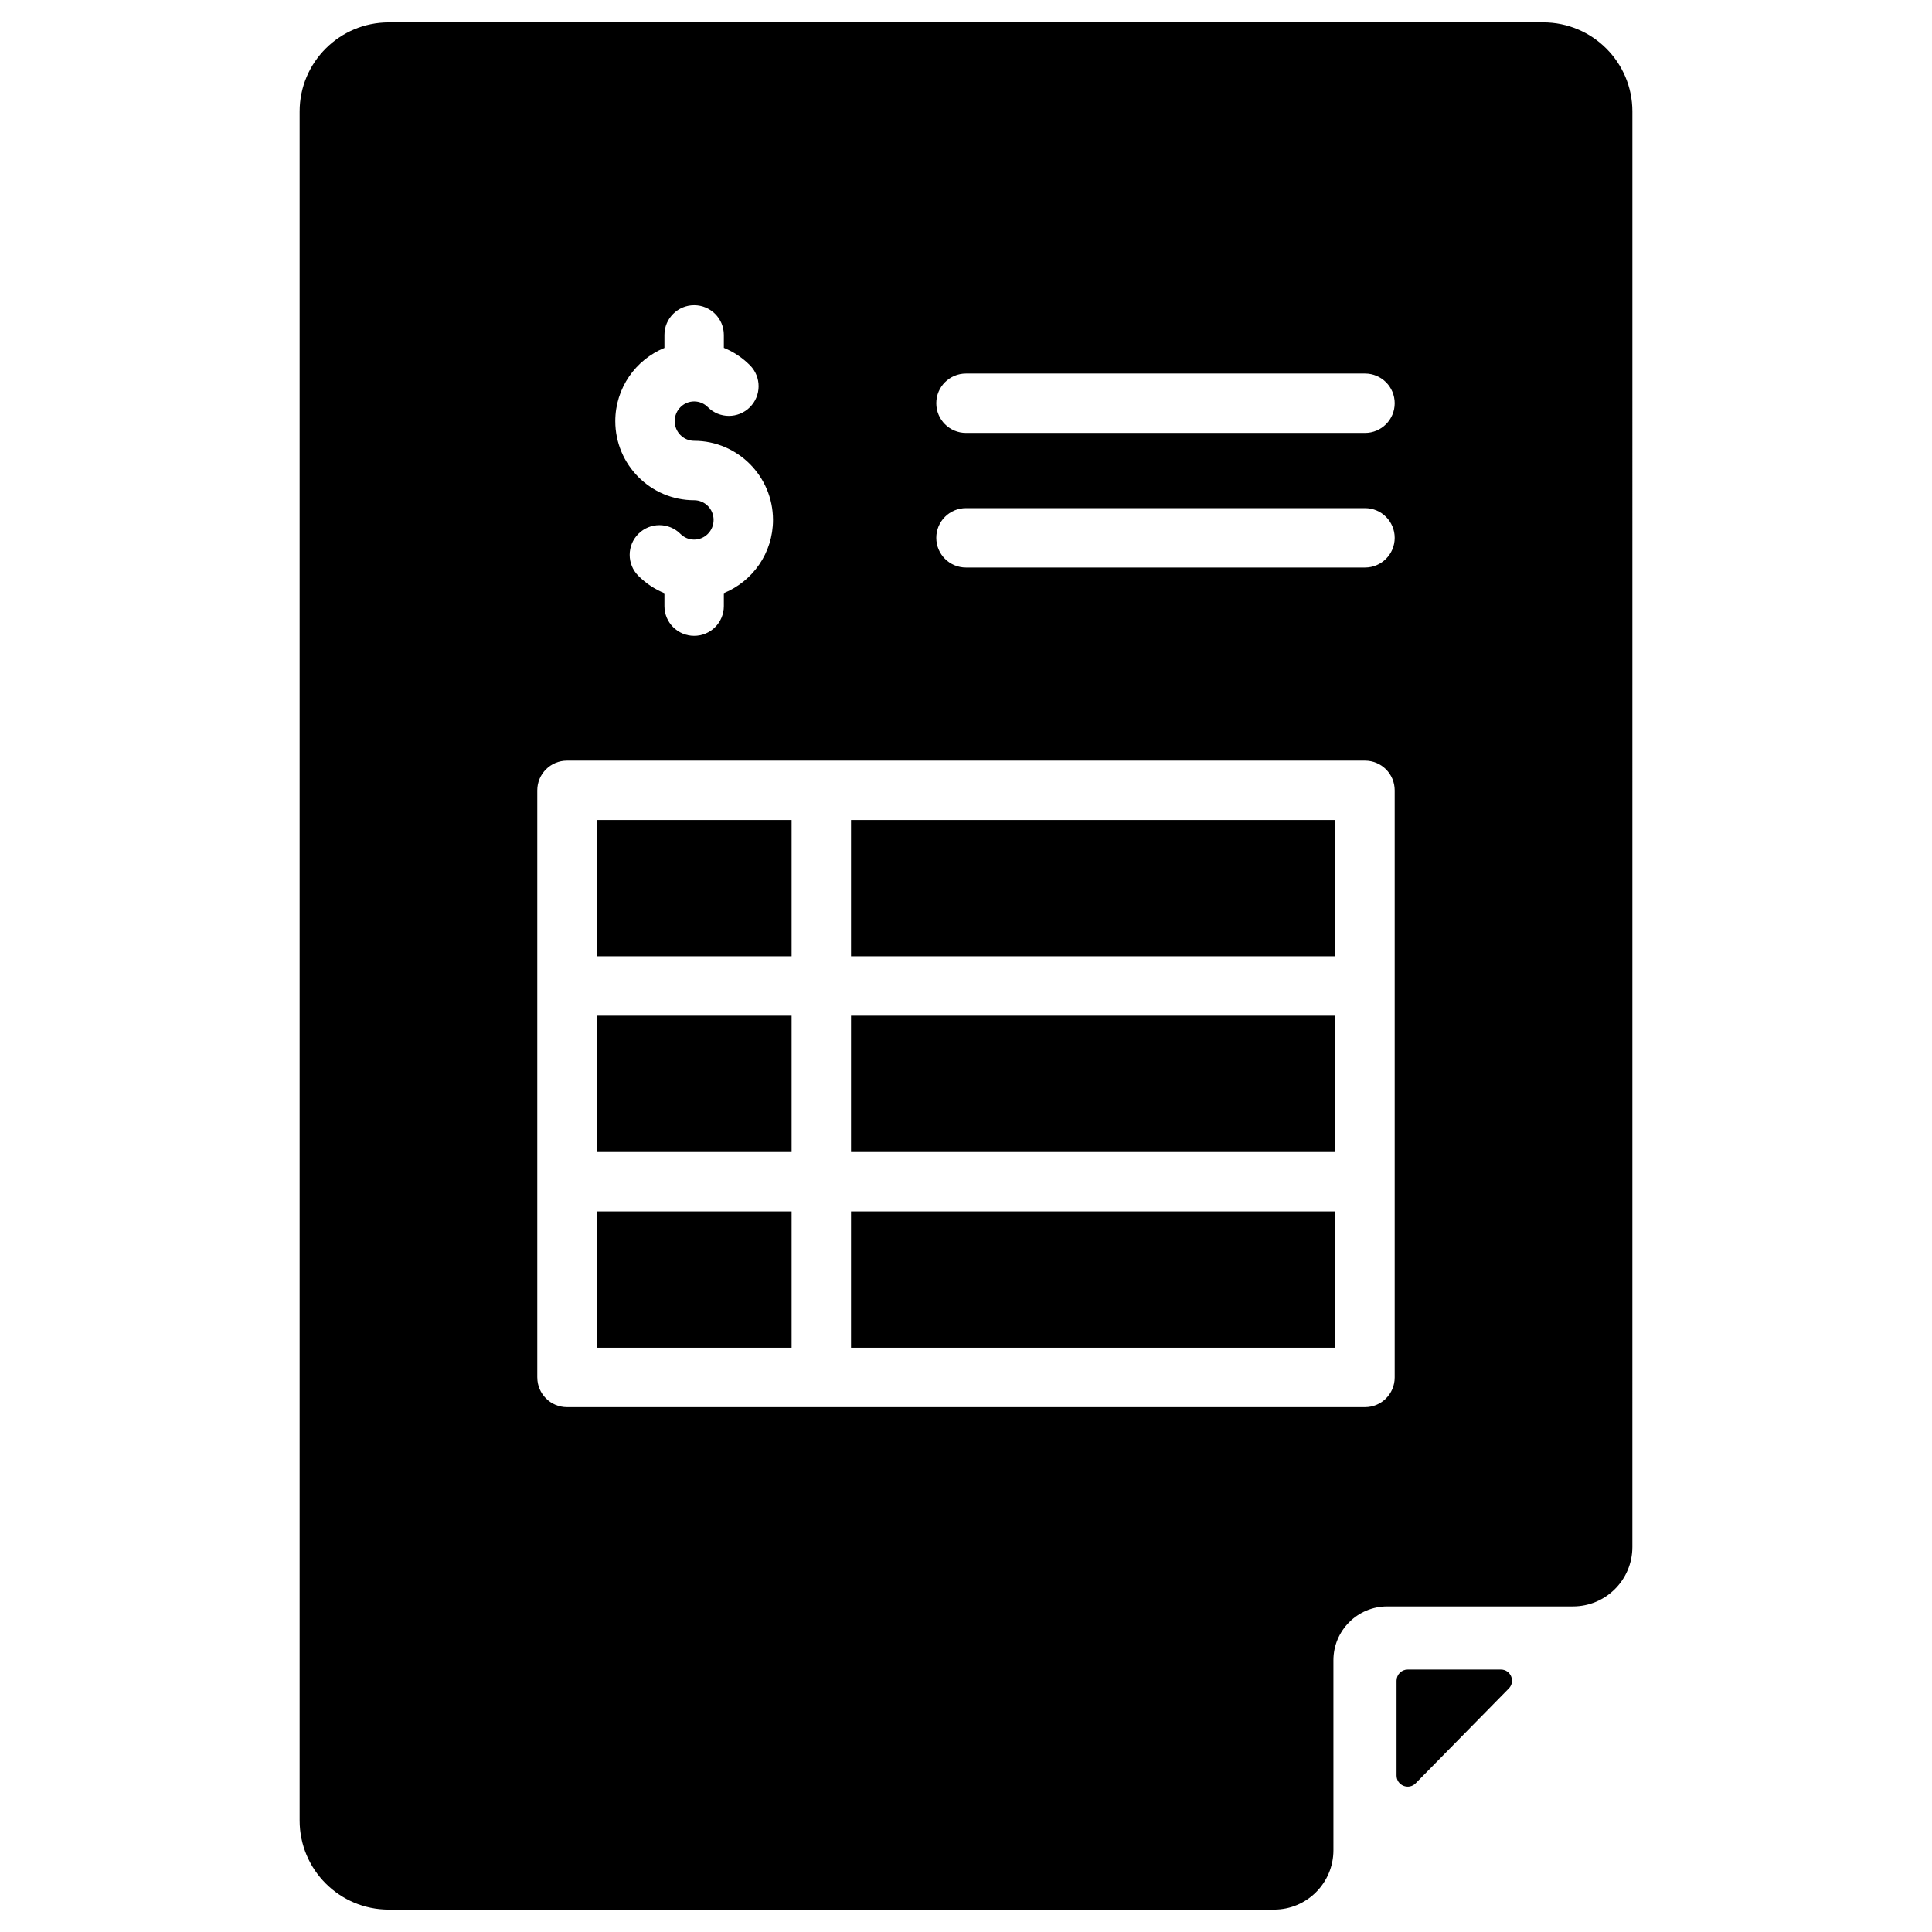
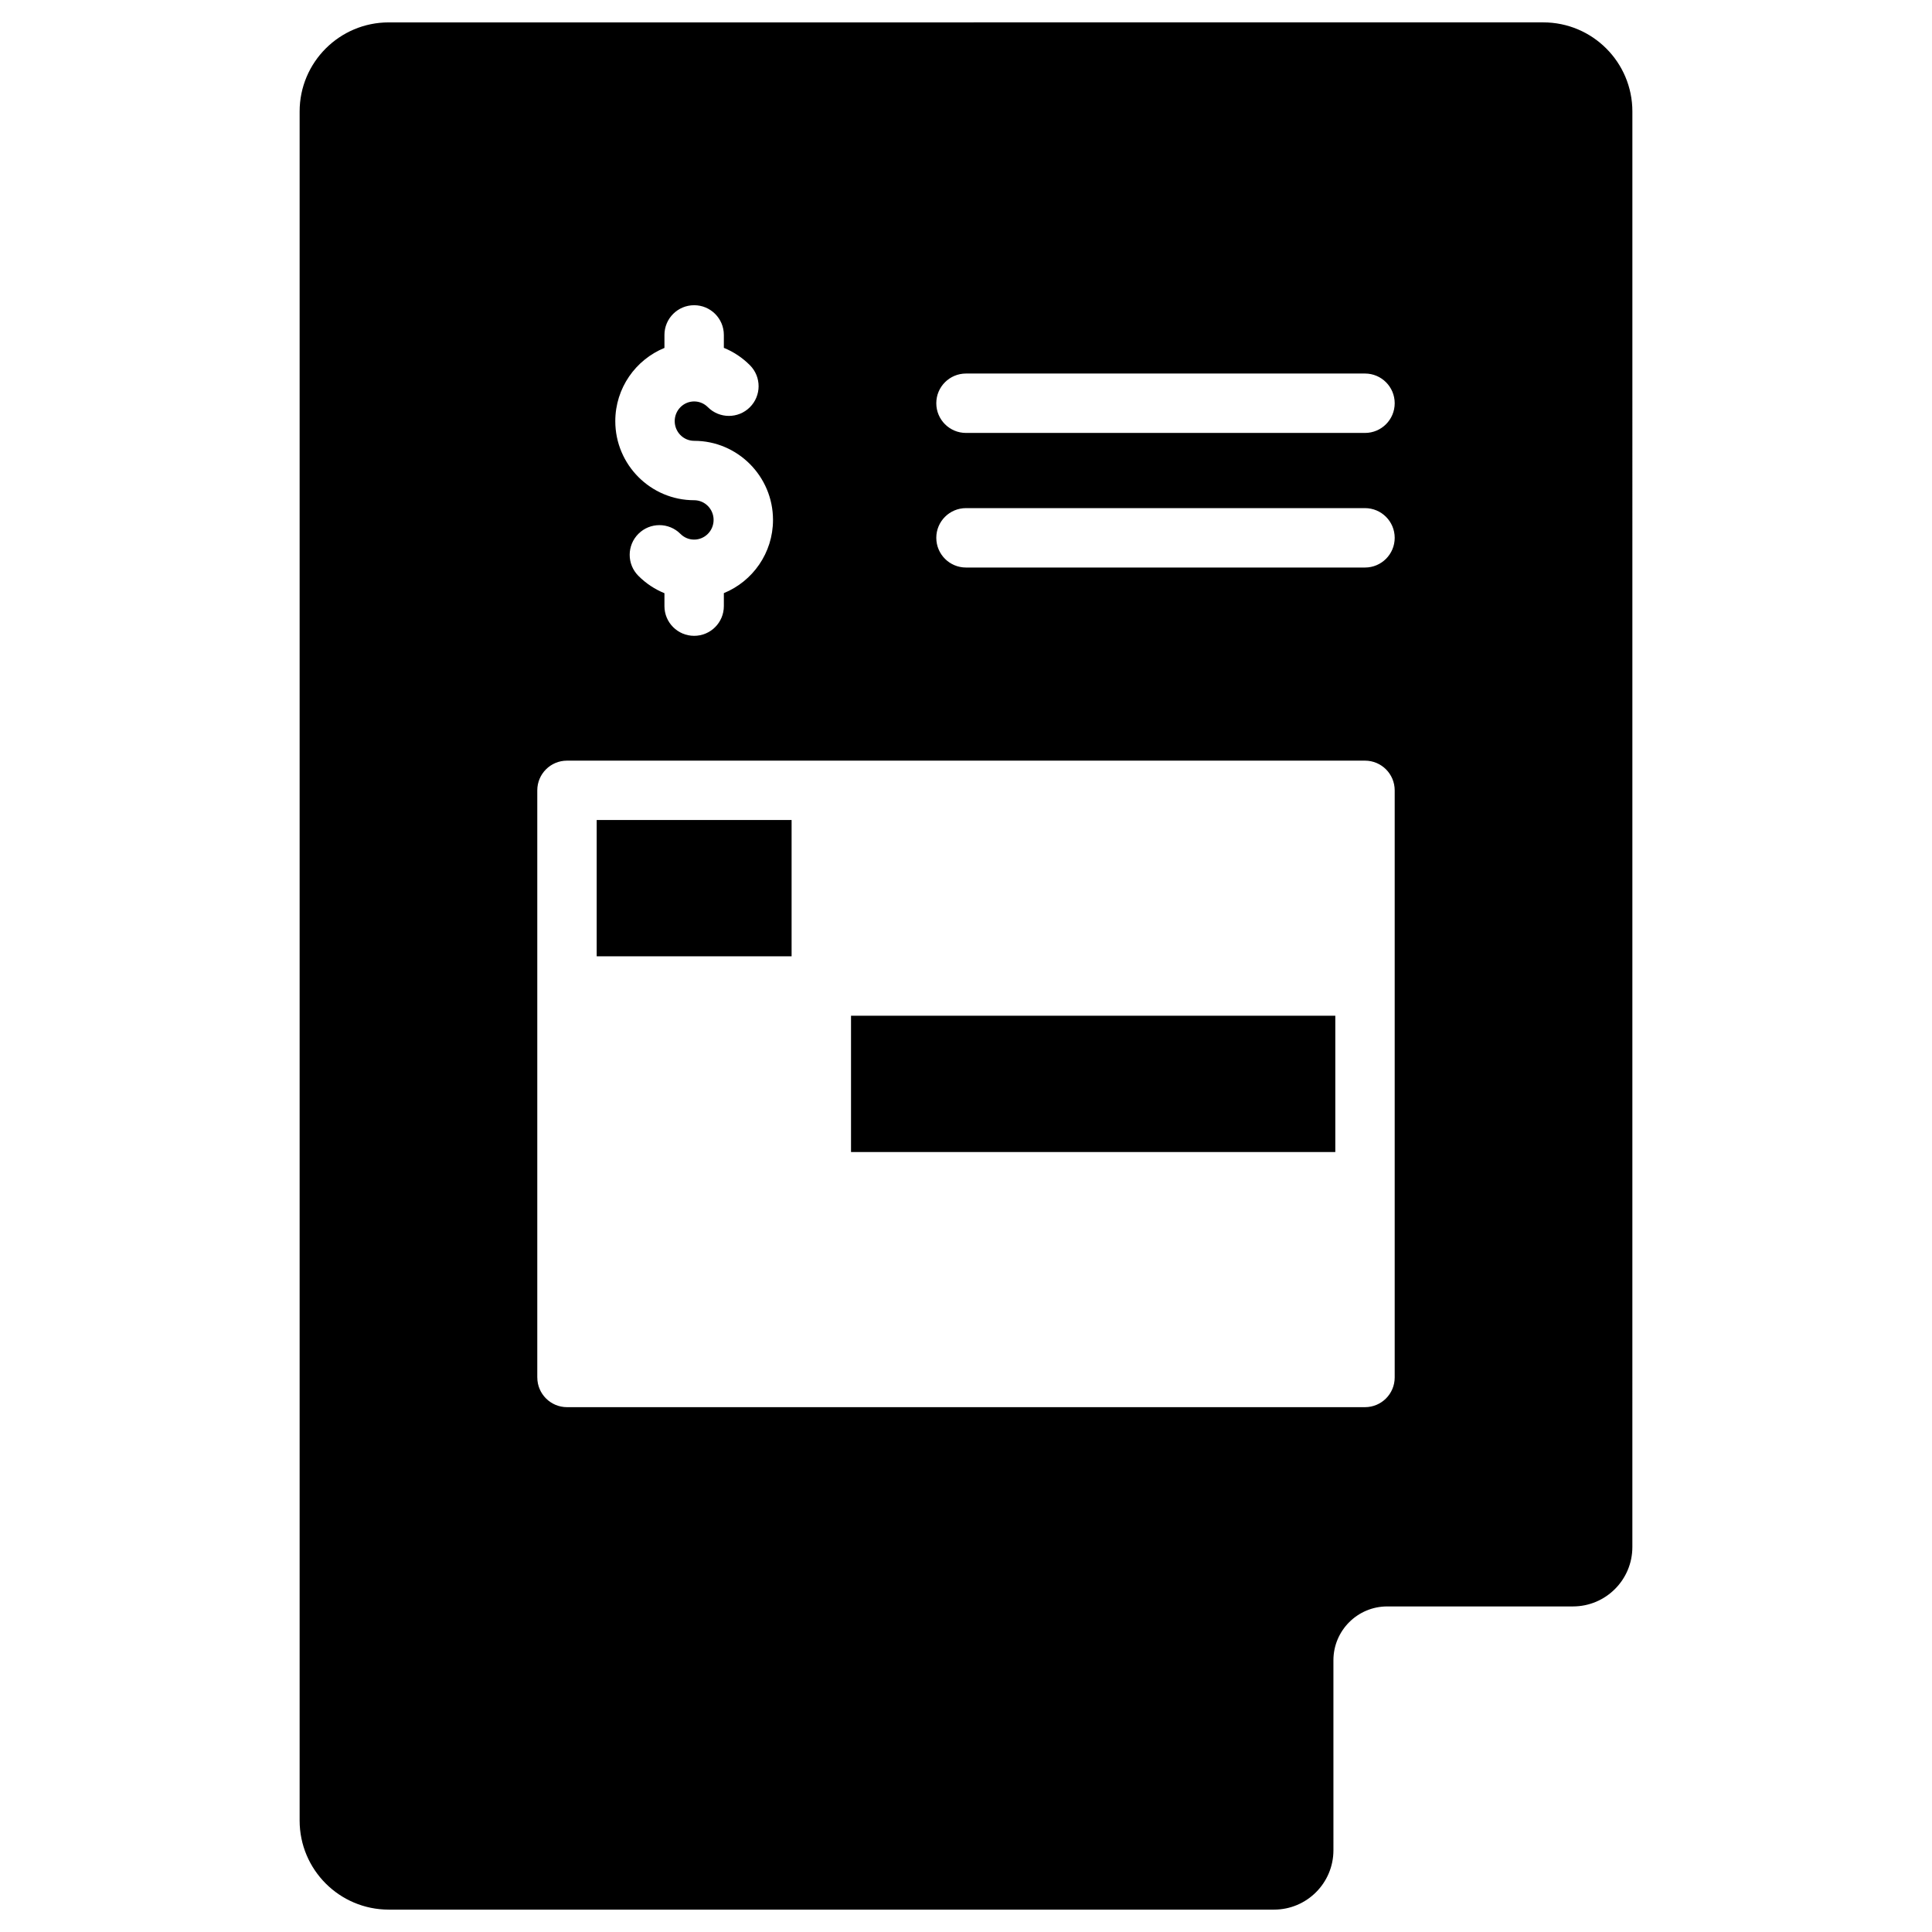
<svg xmlns="http://www.w3.org/2000/svg" fill="#000000" width="800px" height="800px" version="1.1" viewBox="144 144 512 512">
  <g>
-     <path d="m302.13 465.04h51.652v36.121h-51.652z" />
-     <path d="m369.53 465.04h128.34v36.121h-128.34z" />
    <path d="m302.13 361.31h51.652v36.121h-51.652z" />
-     <path d="m369.53 361.31h128.34v36.121h-128.34z" />
-     <path d="m302.13 413.18h51.652v36.121h-51.652z" />
    <path d="m369.53 413.18h128.34v36.121h-128.34z" />
-     <path d="m519.16 616.6 24.688-25.129c1.836-1.867 0.512-5.019-2.106-5.019h-24.688c-1.629 0-2.953 1.32-2.953 2.953v25.129c0 2.637 3.203 3.949 5.059 2.066z" />
    <path d="m497.37 583.99c0-7.879 6.387-14.27 14.27-14.27h49.211c8.695 0 15.742-7.051 15.742-15.742l0.004-380.43c0-13.043-10.574-23.617-23.617-23.617l-305.96 0.004c-13.043 0-23.617 10.574-23.617 23.617v452.9c0 13.043 10.574 23.617 23.617 23.617h234.61c8.695 0 15.742-7.051 15.742-15.742zm-97.371-341h105.74c4.348 0 7.871 3.523 7.871 7.871 0 4.348-3.523 7.871-7.871 7.871h-105.74c-4.348 0-7.871-3.523-7.871-7.871-0.004-4.348 3.523-7.871 7.871-7.871zm0 35.668h105.74c4.348 0 7.871 3.523 7.871 7.871s-3.523 7.871-7.871 7.871h-105.74c-4.348 0-7.871-3.523-7.871-7.871-0.004-4.348 3.523-7.871 7.871-7.871zm-79.914-42.457v-3.445c0-4.348 3.523-7.871 7.871-7.871 4.348 0 7.871 3.523 7.871 7.871v3.426c2.559 1.043 4.91 2.594 6.918 4.613 3.066 3.082 3.055 8.066-0.027 11.133-3.078 3.066-8.062 3.055-11.133-0.027-0.973-0.977-2.262-1.516-3.629-1.516-2.84 0-5.152 2.34-5.152 5.219 0 2.879 2.312 5.219 5.152 5.219 11.523 0 20.898 9.402 20.898 20.961 0 8.766-5.394 16.277-13.027 19.402v3.445c0 4.348-3.523 7.871-7.871 7.871-4.348 0-7.871-3.523-7.871-7.871v-3.426c-2.559-1.043-4.91-2.594-6.918-4.613-3.066-3.082-3.055-8.066 0.027-11.133 3.082-3.066 8.066-3.055 11.133 0.027 0.973 0.977 2.262 1.512 3.629 1.512 2.844 0 5.156-2.34 5.156-5.215 0-2.879-2.312-5.219-5.156-5.219-11.523 0-20.898-9.402-20.898-20.961 0.004-8.762 5.398-16.277 13.027-19.402zm-33.699 272.84v-155.59c0-4.348 3.523-7.871 7.871-7.871h211.48c4.348 0 7.871 3.523 7.871 7.871v155.59c0 4.348-3.523 7.871-7.871 7.871h-211.47c-4.348 0-7.875-3.527-7.875-7.871z" />
  </g>
</svg>